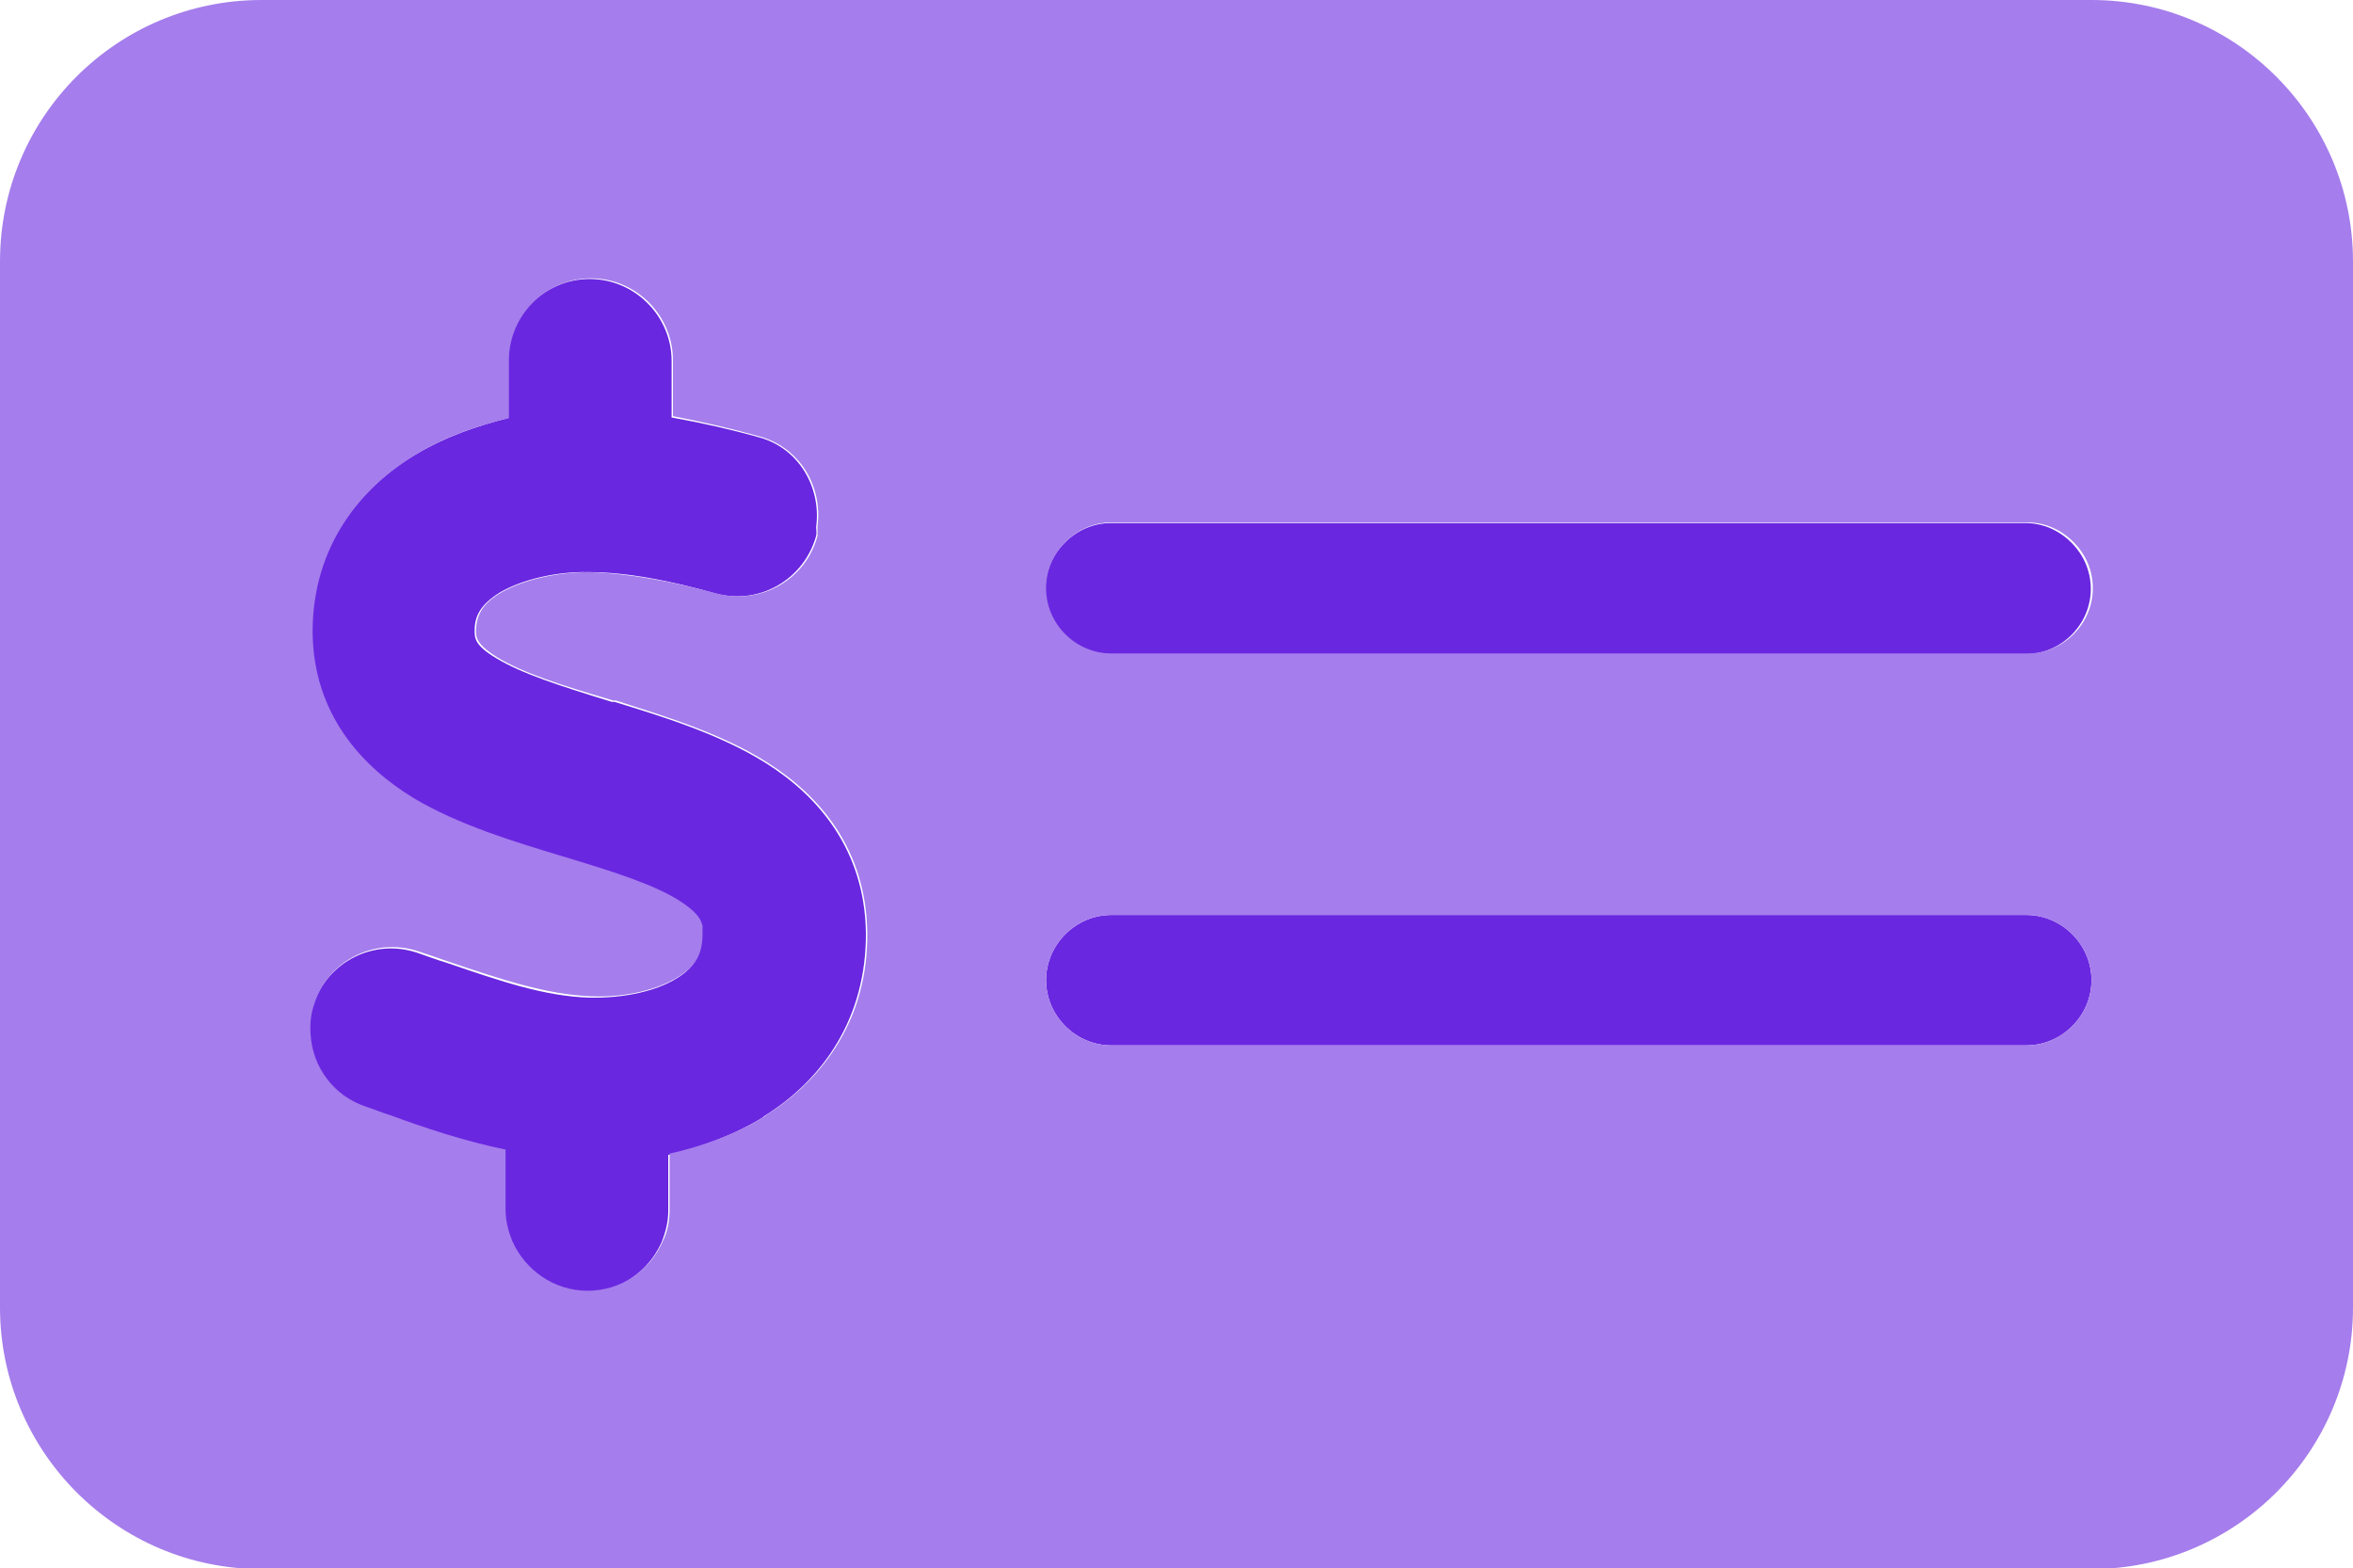
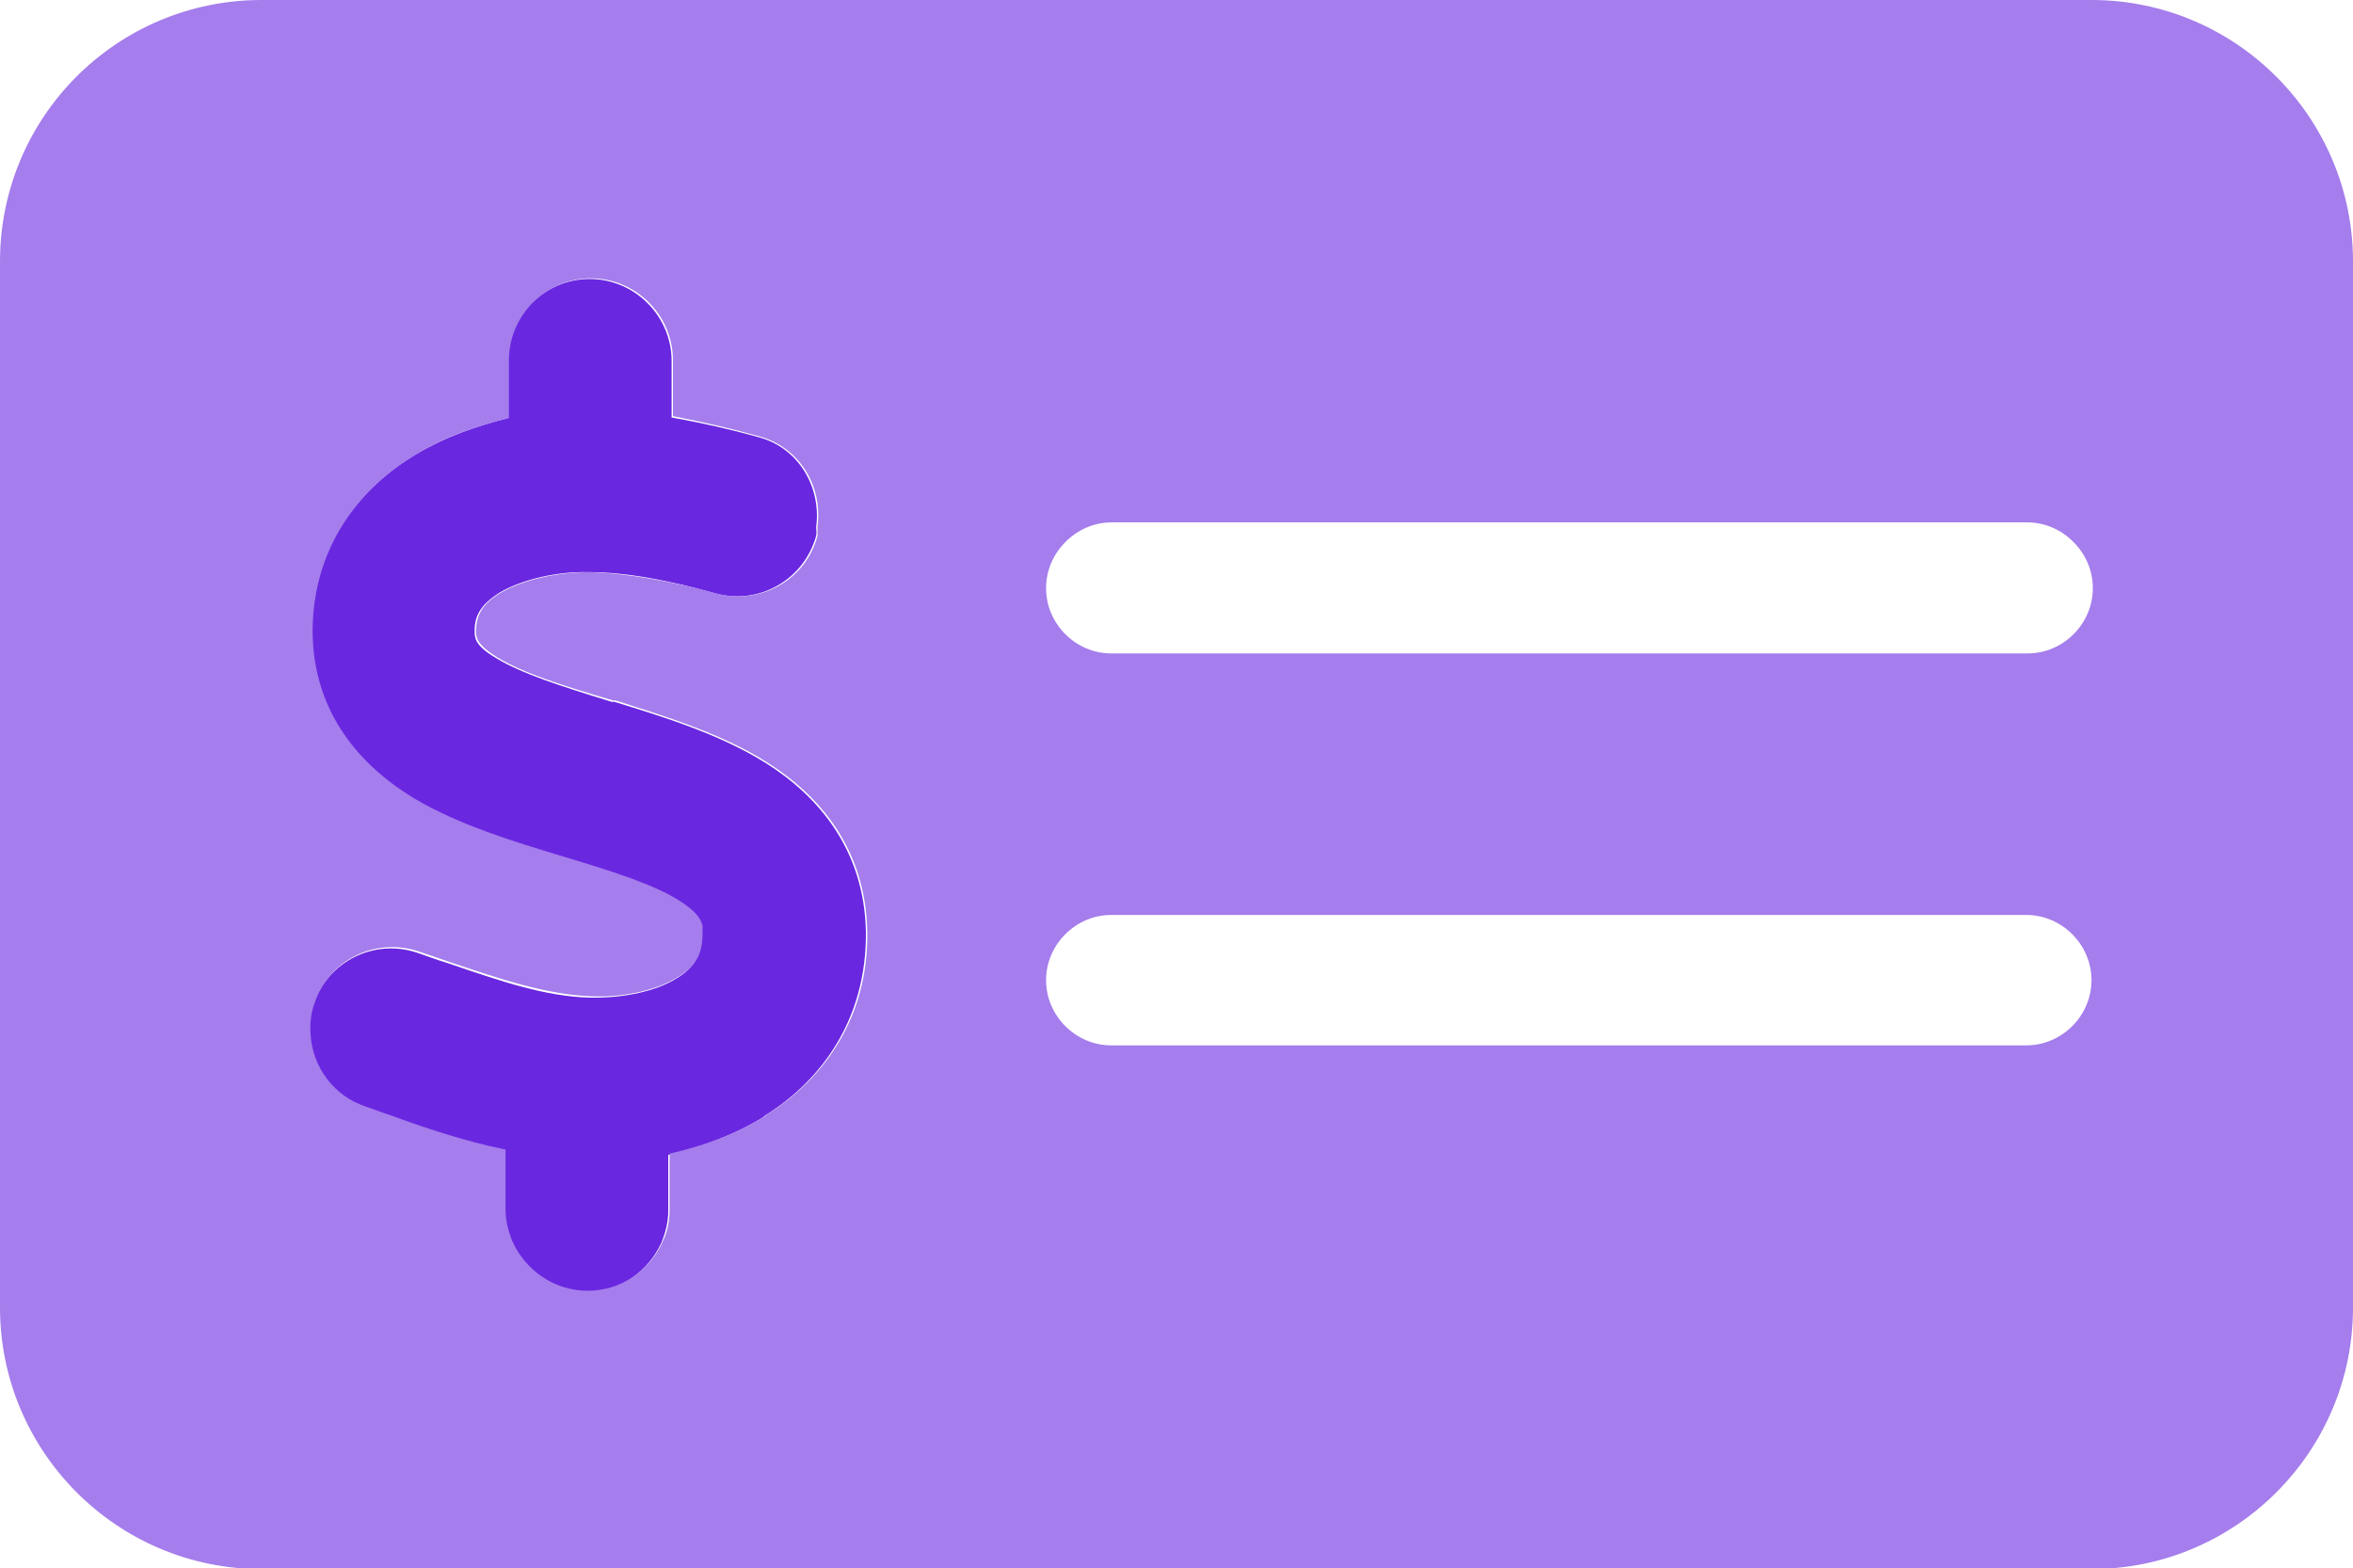
<svg xmlns="http://www.w3.org/2000/svg" id="Layer_2" viewBox="0 0 35 23.33">
  <defs>
    <style>.cls-1{fill:none;}.cls-2{fill:#6a27e0;}.cls-3{fill:#a57dec;}</style>
  </defs>
  <g id="Final_Icons">
    <path class="cls-1" d="m10.44,13.83s0,.03,0,.05c0,0,0,0,0,0,0-.02,0-.03,0-.05Z" />
    <path class="cls-1" d="m5.82,16.58c-.13-.05-.26-.09-.37-.13-.47-.16-.79-.59-.82-1.06.03.48.34.91.82,1.07.12.04.24.09.37.13.5.18,1.09.38,1.71.51h0c-.63-.15-1.21-.35-1.71-.52Z" />
    <path class="cls-1" d="m11.37,16.6c-.44.27-.92.44-1.41.55h0c.49-.09.97-.26,1.41-.53.87-.54,1.53-1.46,1.51-2.73,0,0,0,0,0,0,.02,1.27-.64,2.19-1.51,2.73Z" />
    <path class="cls-1" d="m10.09,13.39c-.38-.24-.94-.42-1.7-.65l-.1-.03c-.66-.19-1.49-.45-2.16-.85-.77-.46-1.49-1.24-1.5-2.47,0,0,0,0,0,0,0,1.23.73,2.01,1.5,2.47.67.4,1.5.65,2.16.85l.1.03c.77.23,1.32.41,1.7.65.23.14.31.25.34.37-.03-.12-.11-.23-.34-.38Z" />
    <path class="cls-1" d="m10.62,8.82c-.67-.18-1.31-.31-1.9-.32-.48,0-.98.11-1.31.3-.29.17-.38.34-.38.57,0,0,0,0,0,0,0-.22.09-.39.38-.56.33-.19.83-.31,1.31-.3.58.01,1.23.14,1.9.32.65.17,1.32-.21,1.49-.86.01-.05,0-.1,0-.14,0,.04,0,.09,0,.13-.18.65-.84,1.03-1.49.86Z" />
    <path class="cls-1" d="m30.14,7.78c.27,0,.51.11.69.29-.18-.18-.42-.29-.69-.29h-13.61c-.27,0-.51.11-.69.29.18-.18.42-.29.69-.29h13.61Z" />
-     <path class="cls-2" d="m30.14,7.78h-13.61c-.27,0-.51.11-.69.29-.18.18-.29.42-.29.69,0,.53.44.97.97.97h13.61c.53,0,.97-.44.97-.97,0-.27-.11-.51-.29-.69s-.42-.29-.69-.29Z" />
    <path class="cls-2" d="m11.37,16.6c.87-.54,1.52-1.46,1.51-2.73-.02-1.23-.71-2.03-1.49-2.52-.7-.44-1.57-.7-2.25-.91h-.04c-.78-.24-1.34-.42-1.72-.65-.32-.19-.32-.3-.32-.41,0,0,0,0,0,0,0,0,0,0,0,0,0-.22.09-.39.38-.57.33-.19.83-.31,1.31-.3.58,0,1.23.13,1.9.32.65.17,1.31-.21,1.49-.86.01-.04,0-.09,0-.13.08-.6-.27-1.19-.87-1.34-.39-.11-.83-.21-1.28-.29h0v-.84c0-.67-.55-1.22-1.22-1.22s-1.22.55-1.22,1.22v.85h0c-.47.12-.93.28-1.35.53-.85.5-1.57,1.38-1.57,2.66,0,1.23.73,2.01,1.5,2.47.67.4,1.5.66,2.16.85l.1.03c.77.23,1.32.41,1.7.65.24.15.32.26.34.38,0,.02,0,.05,0,.07,0,.02,0,.03,0,.05,0,0,0,0,0,0,0,0,0,0,0,0,0,.3-.11.49-.36.64-.3.19-.78.3-1.3.29-.67-.02-1.31-.24-2.13-.52-.14-.04-.29-.1-.44-.15-.64-.21-1.32.13-1.54.77-.05.16-.07.31-.06.47.04.47.35.9.82,1.06.12.04.24.08.37.13.5.18,1.09.38,1.71.51h0v.9c0,.17.03.33.1.47.19.44.62.74,1.12.74s.93-.31,1.12-.74c.06-.15.1-.3.1-.47v-.83h0c.49-.12.97-.29,1.41-.56Z" />
-     <path class="cls-2" d="m30.14,13.61h-13.61c-.53,0-.97.44-.97.97s.44.97.97.97h13.61c.53,0,.97-.44.97-.97s-.44-.97-.97-.97Z" />
    <path class="cls-3" d="m31.11,0H3.89C1.74,0,0,1.74,0,3.89v15.56c0,2.14,1.74,3.89,3.89,3.89h27.22c2.14,0,3.89-1.74,3.89-3.89V3.89c0-2.14-1.74-3.89-3.89-3.89ZM11.37,16.61c-.44.27-.92.44-1.41.55v.83c0,.17-.03.33-.1.47-.19.44-.62.74-1.12.74s-.93-.31-1.12-.74c-.06-.15-.1-.3-.1-.47v-.89c-.63-.13-1.22-.33-1.71-.51-.13-.04-.25-.09-.37-.13-.48-.16-.79-.59-.82-1.07-.01-.15,0-.31.06-.47.21-.64.9-.98,1.54-.77.15.05.3.1.44.15.83.28,1.46.49,2.13.52.52.02,1-.1,1.3-.29.25-.15.36-.33.36-.64,0,0,0,0,0,0,0-.02,0-.04,0-.05,0-.02,0-.05,0-.07-.03-.12-.11-.22-.34-.37-.38-.24-.94-.42-1.7-.65l-.1-.03c-.66-.2-1.49-.45-2.16-.85-.77-.47-1.49-1.25-1.5-2.47,0,0,0,0,0,0,0-1.28.72-2.16,1.57-2.66.42-.25.88-.41,1.35-.52h0v-.86c0-.67.55-1.22,1.22-1.22s1.22.55,1.22,1.22v.83h0c.46.09.89.19,1.28.3.6.16.95.74.87,1.34,0,.05,0,.1,0,.14-.17.65-.84,1.03-1.49.86-.67-.18-1.31-.3-1.9-.32-.48,0-.97.11-1.31.3-.29.17-.37.34-.38.56,0,0,0,0,0,0,0,.11,0,.21.32.41.38.23.94.41,1.72.64h.04c.68.22,1.56.48,2.25.92.78.49,1.47,1.29,1.49,2.52,0,0,0,0,0,0,.02,1.27-.64,2.19-1.51,2.73Zm18.77-1.06h-13.61c-.53,0-.97-.44-.97-.97s.44-.97.97-.97h13.61c.53,0,.97.44.97.97s-.44.97-.97.97Zm0-5.83h-13.61c-.53,0-.97-.44-.97-.97,0-.27.11-.51.29-.69.18-.18.42-.29.69-.29h13.61c.27,0,.51.11.69.29s.29.42.29.69c0,.53-.44.97-.97.97Z" />
  </g>
</svg>